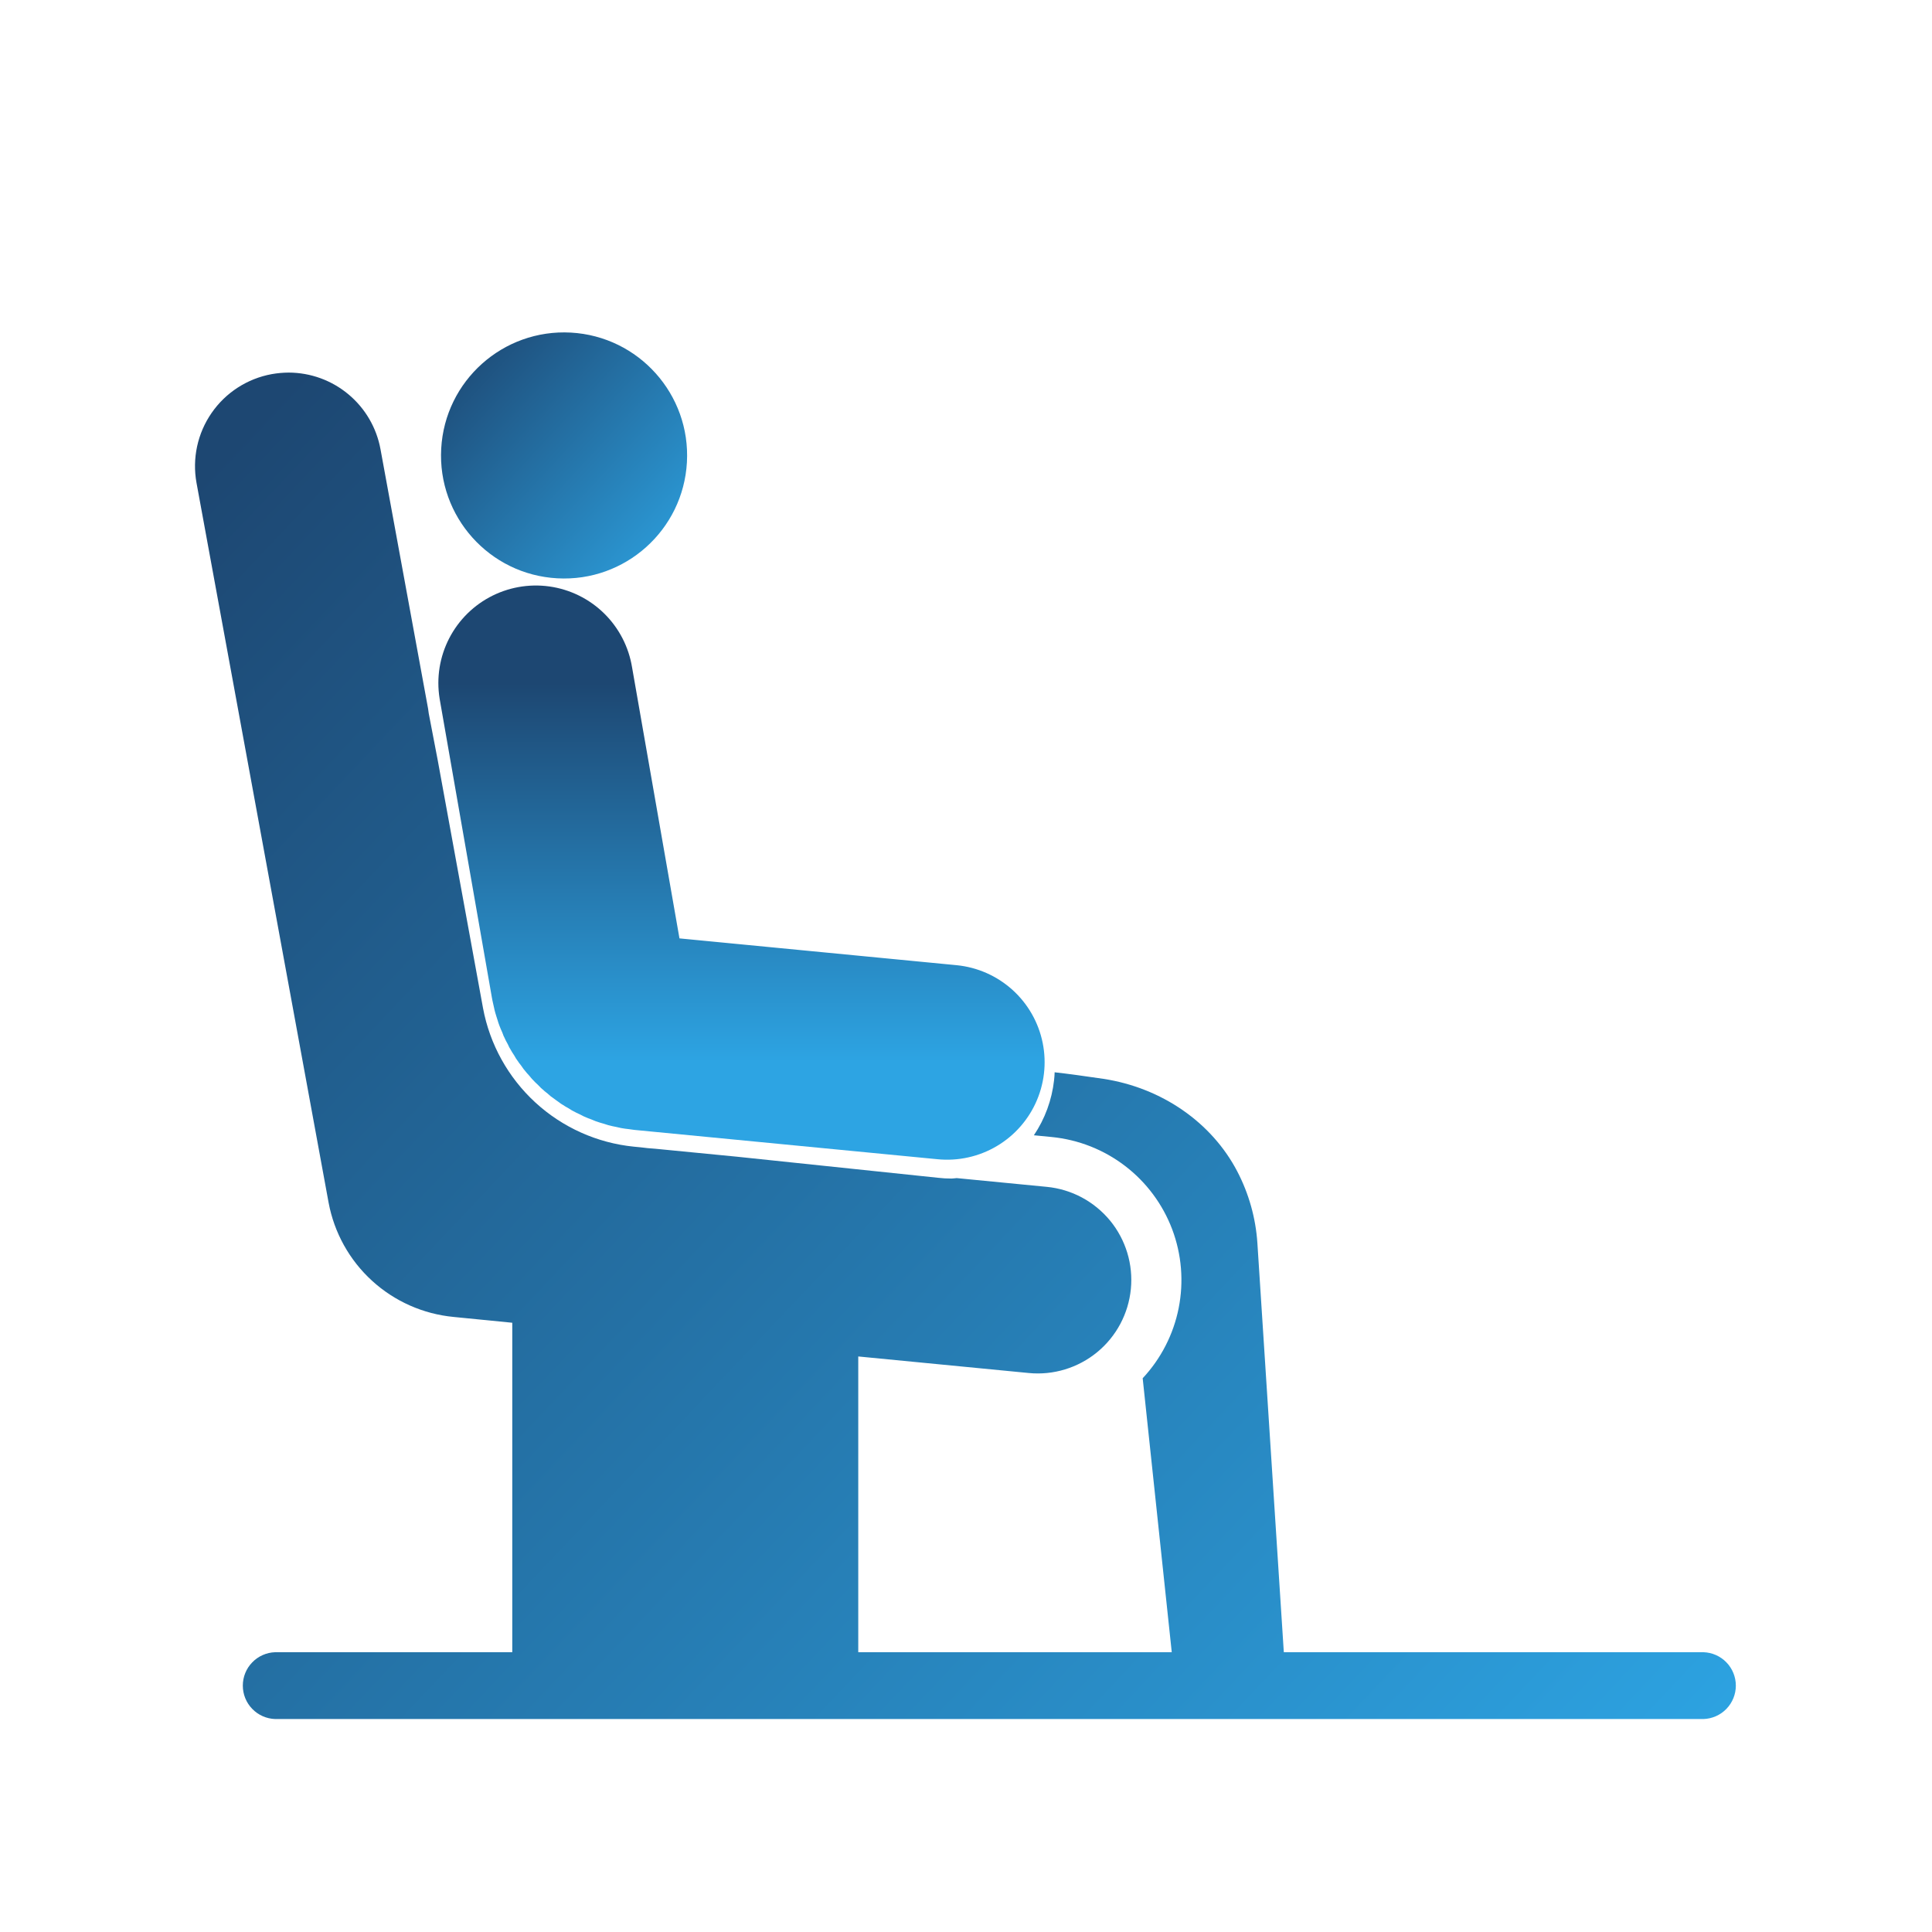
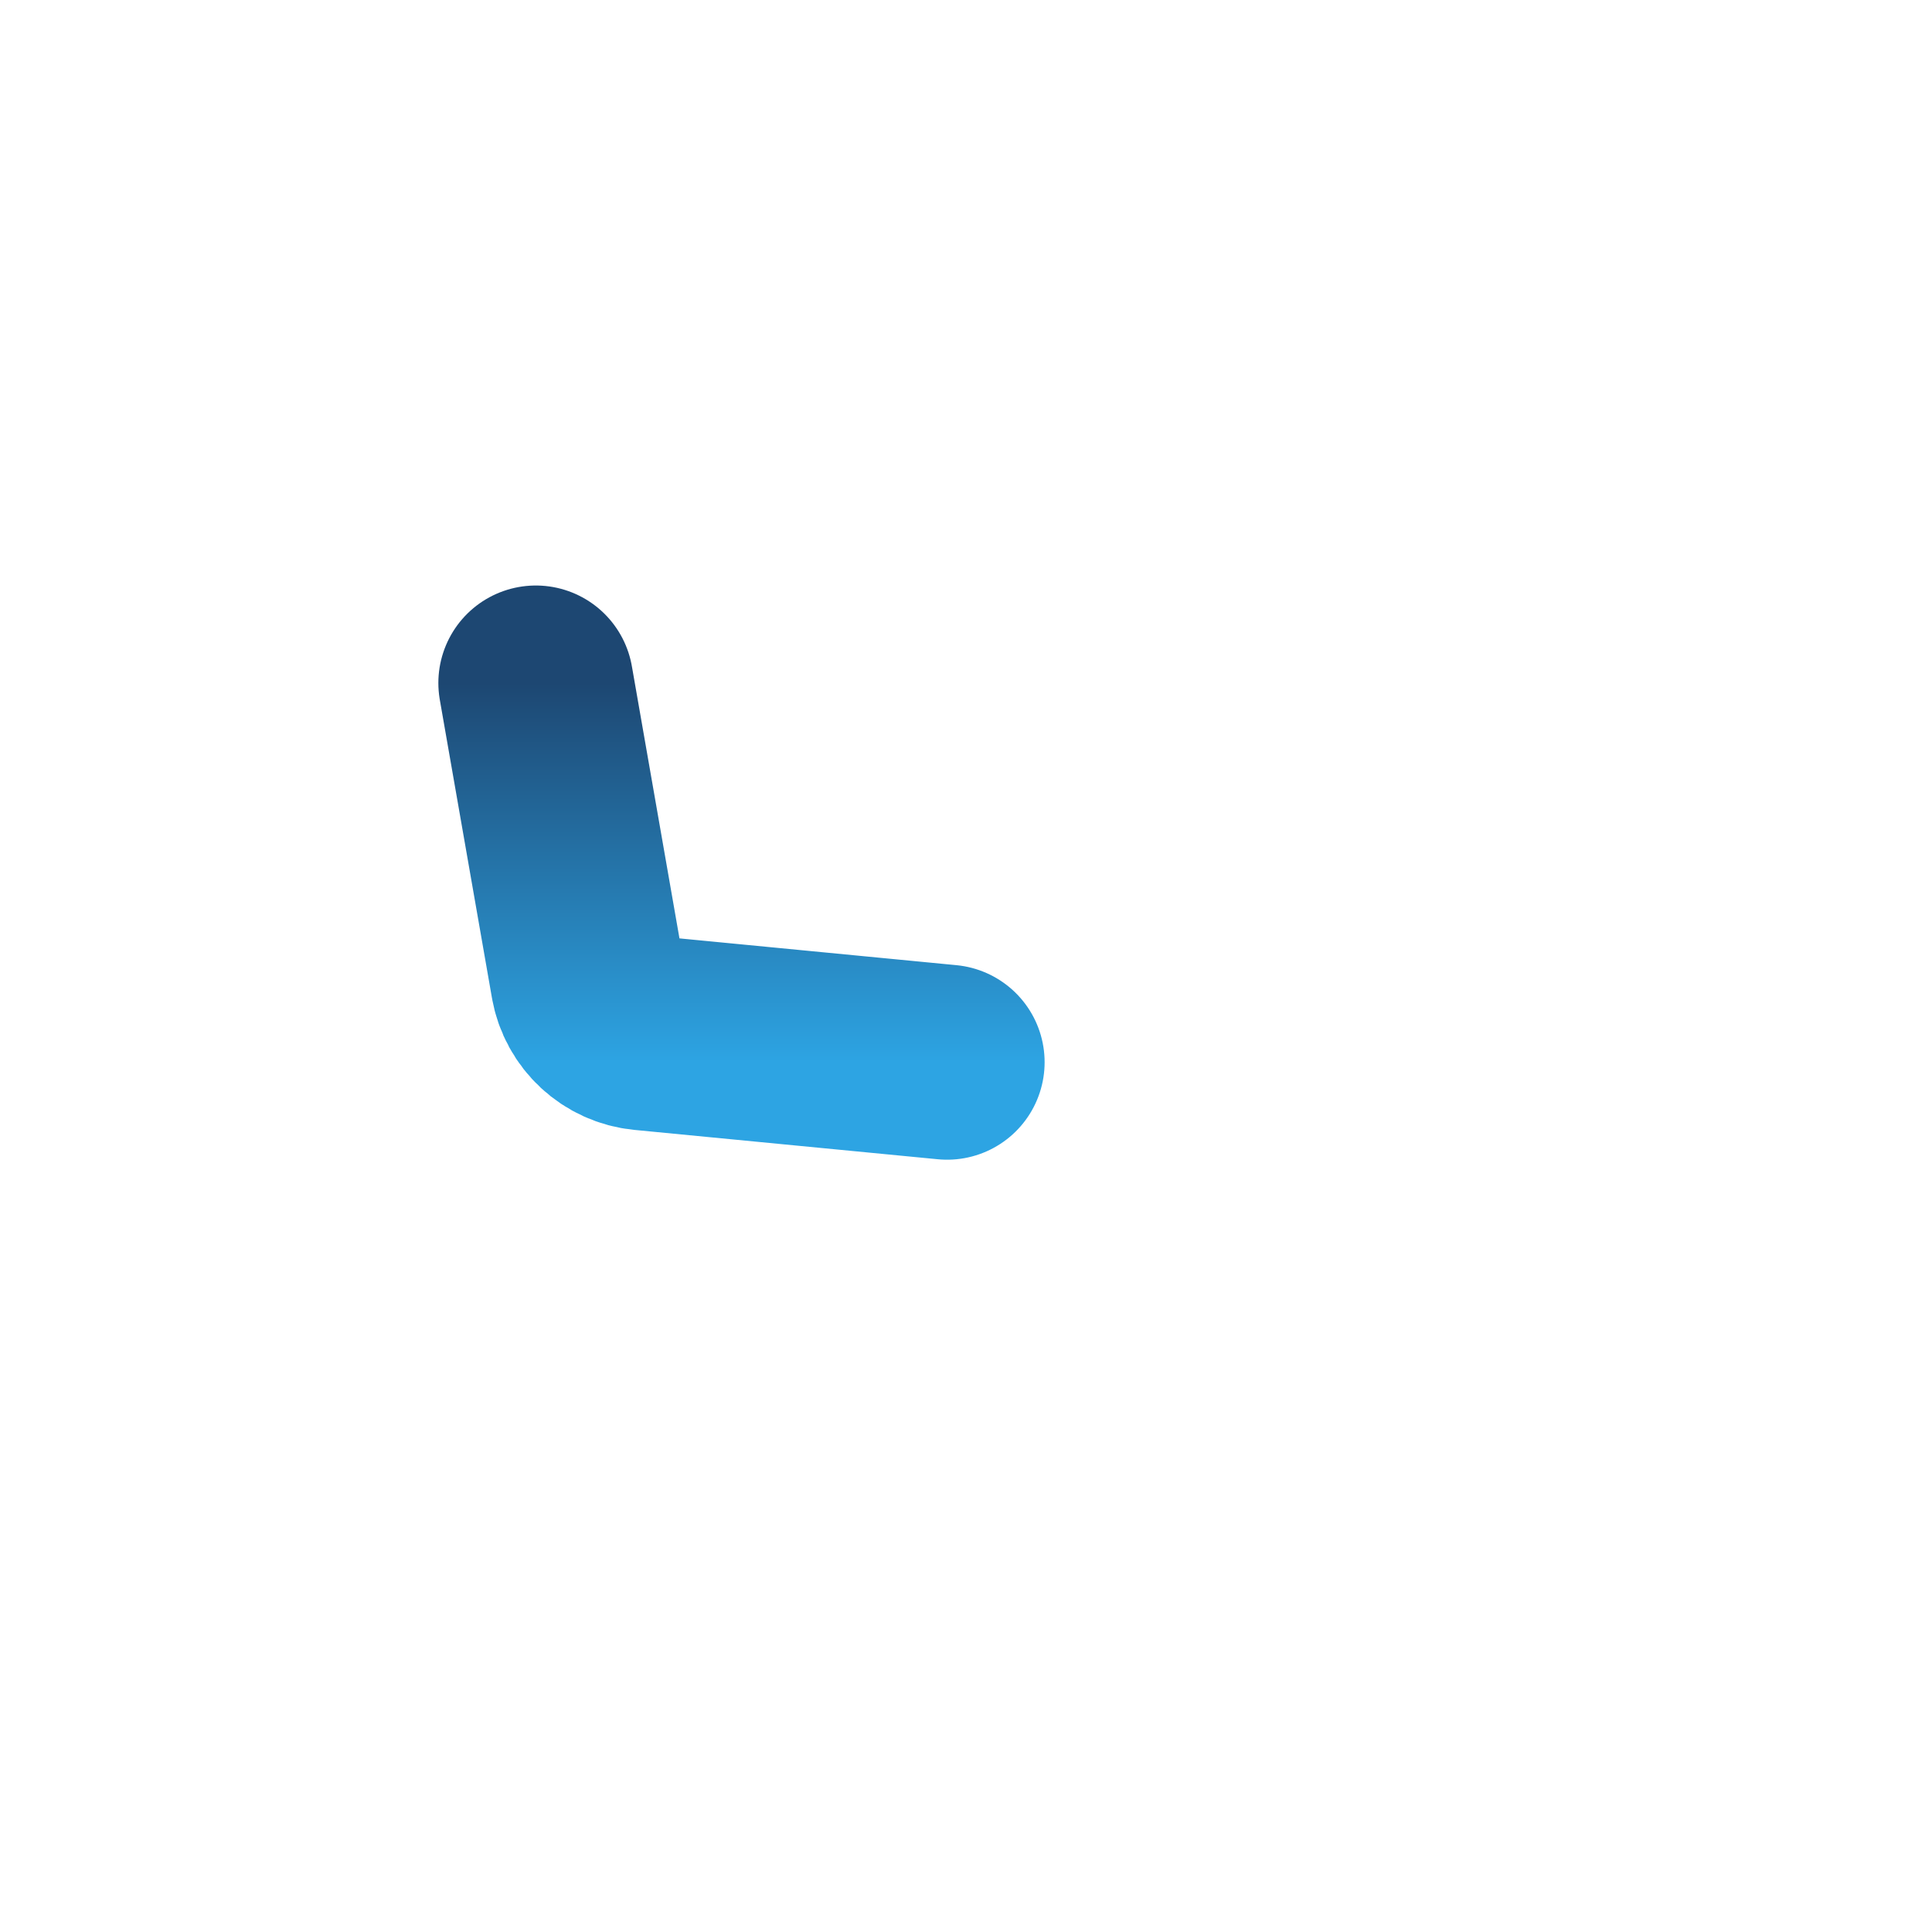
<svg xmlns="http://www.w3.org/2000/svg" width="60" height="60" viewBox="0 0 60 60" fill="none">
-   <path d="M14.089 40.899C13.144 40.809 12.254 40.415 11.553 39.774C10.852 39.134 10.379 38.282 10.205 37.349L6.103 14.997C5.965 14.239 6.133 13.458 6.571 12.825C7.009 12.191 7.68 11.758 8.438 11.619C8.612 11.588 8.79 11.572 8.967 11.571C9.646 11.573 10.302 11.812 10.822 12.247C11.343 12.682 11.695 13.285 11.817 13.953L13.295 22.01C13.302 22.058 13.306 22.106 13.315 22.156L13.594 23.61L15 31.305C15.21 32.433 15.781 33.462 16.626 34.239C17.471 35.015 18.546 35.497 19.688 35.611L19.896 35.631C20.041 35.651 20.188 35.665 20.337 35.674L22.882 35.922L29.133 36.577C29.271 36.593 29.41 36.602 29.549 36.601C29.604 36.601 29.655 36.59 29.711 36.587L32.511 36.859C32.891 36.896 33.26 37.008 33.596 37.187C33.932 37.367 34.23 37.611 34.473 37.905C34.962 38.5 35.195 39.265 35.12 40.031C35.045 40.798 34.669 41.504 34.074 41.993C33.479 42.482 32.714 42.715 31.948 42.64L26.654 42.126V51.311H36.39L35.487 42.803C36.056 42.194 36.443 41.439 36.605 40.622C36.767 39.804 36.697 38.958 36.404 38.178C36.109 37.399 35.603 36.717 34.942 36.211C34.281 35.704 33.49 35.392 32.661 35.311L32.108 35.257C32.452 34.746 32.667 34.16 32.735 33.547C32.746 33.465 32.749 33.383 32.753 33.301C33.171 33.347 33.682 33.419 34.266 33.504C36.076 33.781 37.631 34.856 38.426 36.382C38.785 37.071 38.997 37.826 39.049 38.601L39.87 51.311H52.904C53.173 51.32 53.429 51.433 53.616 51.627C53.803 51.82 53.908 52.079 53.908 52.348C53.908 52.618 53.803 52.877 53.616 53.07C53.429 53.264 53.173 53.377 52.904 53.386H8.544C8.275 53.377 8.02 53.264 7.833 53.07C7.645 52.877 7.541 52.618 7.541 52.348C7.541 52.079 7.645 51.82 7.833 51.627C8.02 51.433 8.275 51.32 8.544 51.311H15.909V41.079L14.089 40.899Z" fill="url(#paint0_linear_971_21)" />
-   <path d="M17.306 17.96C15.199 17.844 13.585 16.041 13.702 13.934C13.818 11.826 15.621 10.213 17.729 10.329C19.836 10.446 21.45 12.249 21.333 14.356C21.216 16.463 19.413 18.077 17.306 17.96Z" fill="url(#paint1_linear_971_21)" />
  <path d="M16.641 21.211L18.26 30.469C18.411 31.334 19.121 31.992 19.995 32.077L29.414 32.988" stroke="url(#paint2_linear_971_21)" stroke-width="6.055" stroke-linecap="round" />
  <defs>
    <linearGradient id="paint0_linear_971_21" x1="8.5" y1="12.424" x2="53.55" y2="55.03" gradientUnits="userSpaceOnUse">
      <stop stop-color="#1D4772" />
      <stop offset="1" stop-color="#2DA4E3" />
    </linearGradient>
    <linearGradient id="paint1_linear_971_21" x1="14.294" y1="10.295" x2="22.011" y2="17.426" gradientUnits="userSpaceOnUse">
      <stop stop-color="#1D4772" />
      <stop offset="1" stop-color="#2DA4E3" />
    </linearGradient>
    <linearGradient id="paint2_linear_971_21" x1="23.027" y1="21.211" x2="23.027" y2="32.988" gradientUnits="userSpaceOnUse">
      <stop stop-color="#1D4772" />
      <stop offset="1" stop-color="#2DA4E3" />
    </linearGradient>
  </defs>
</svg>